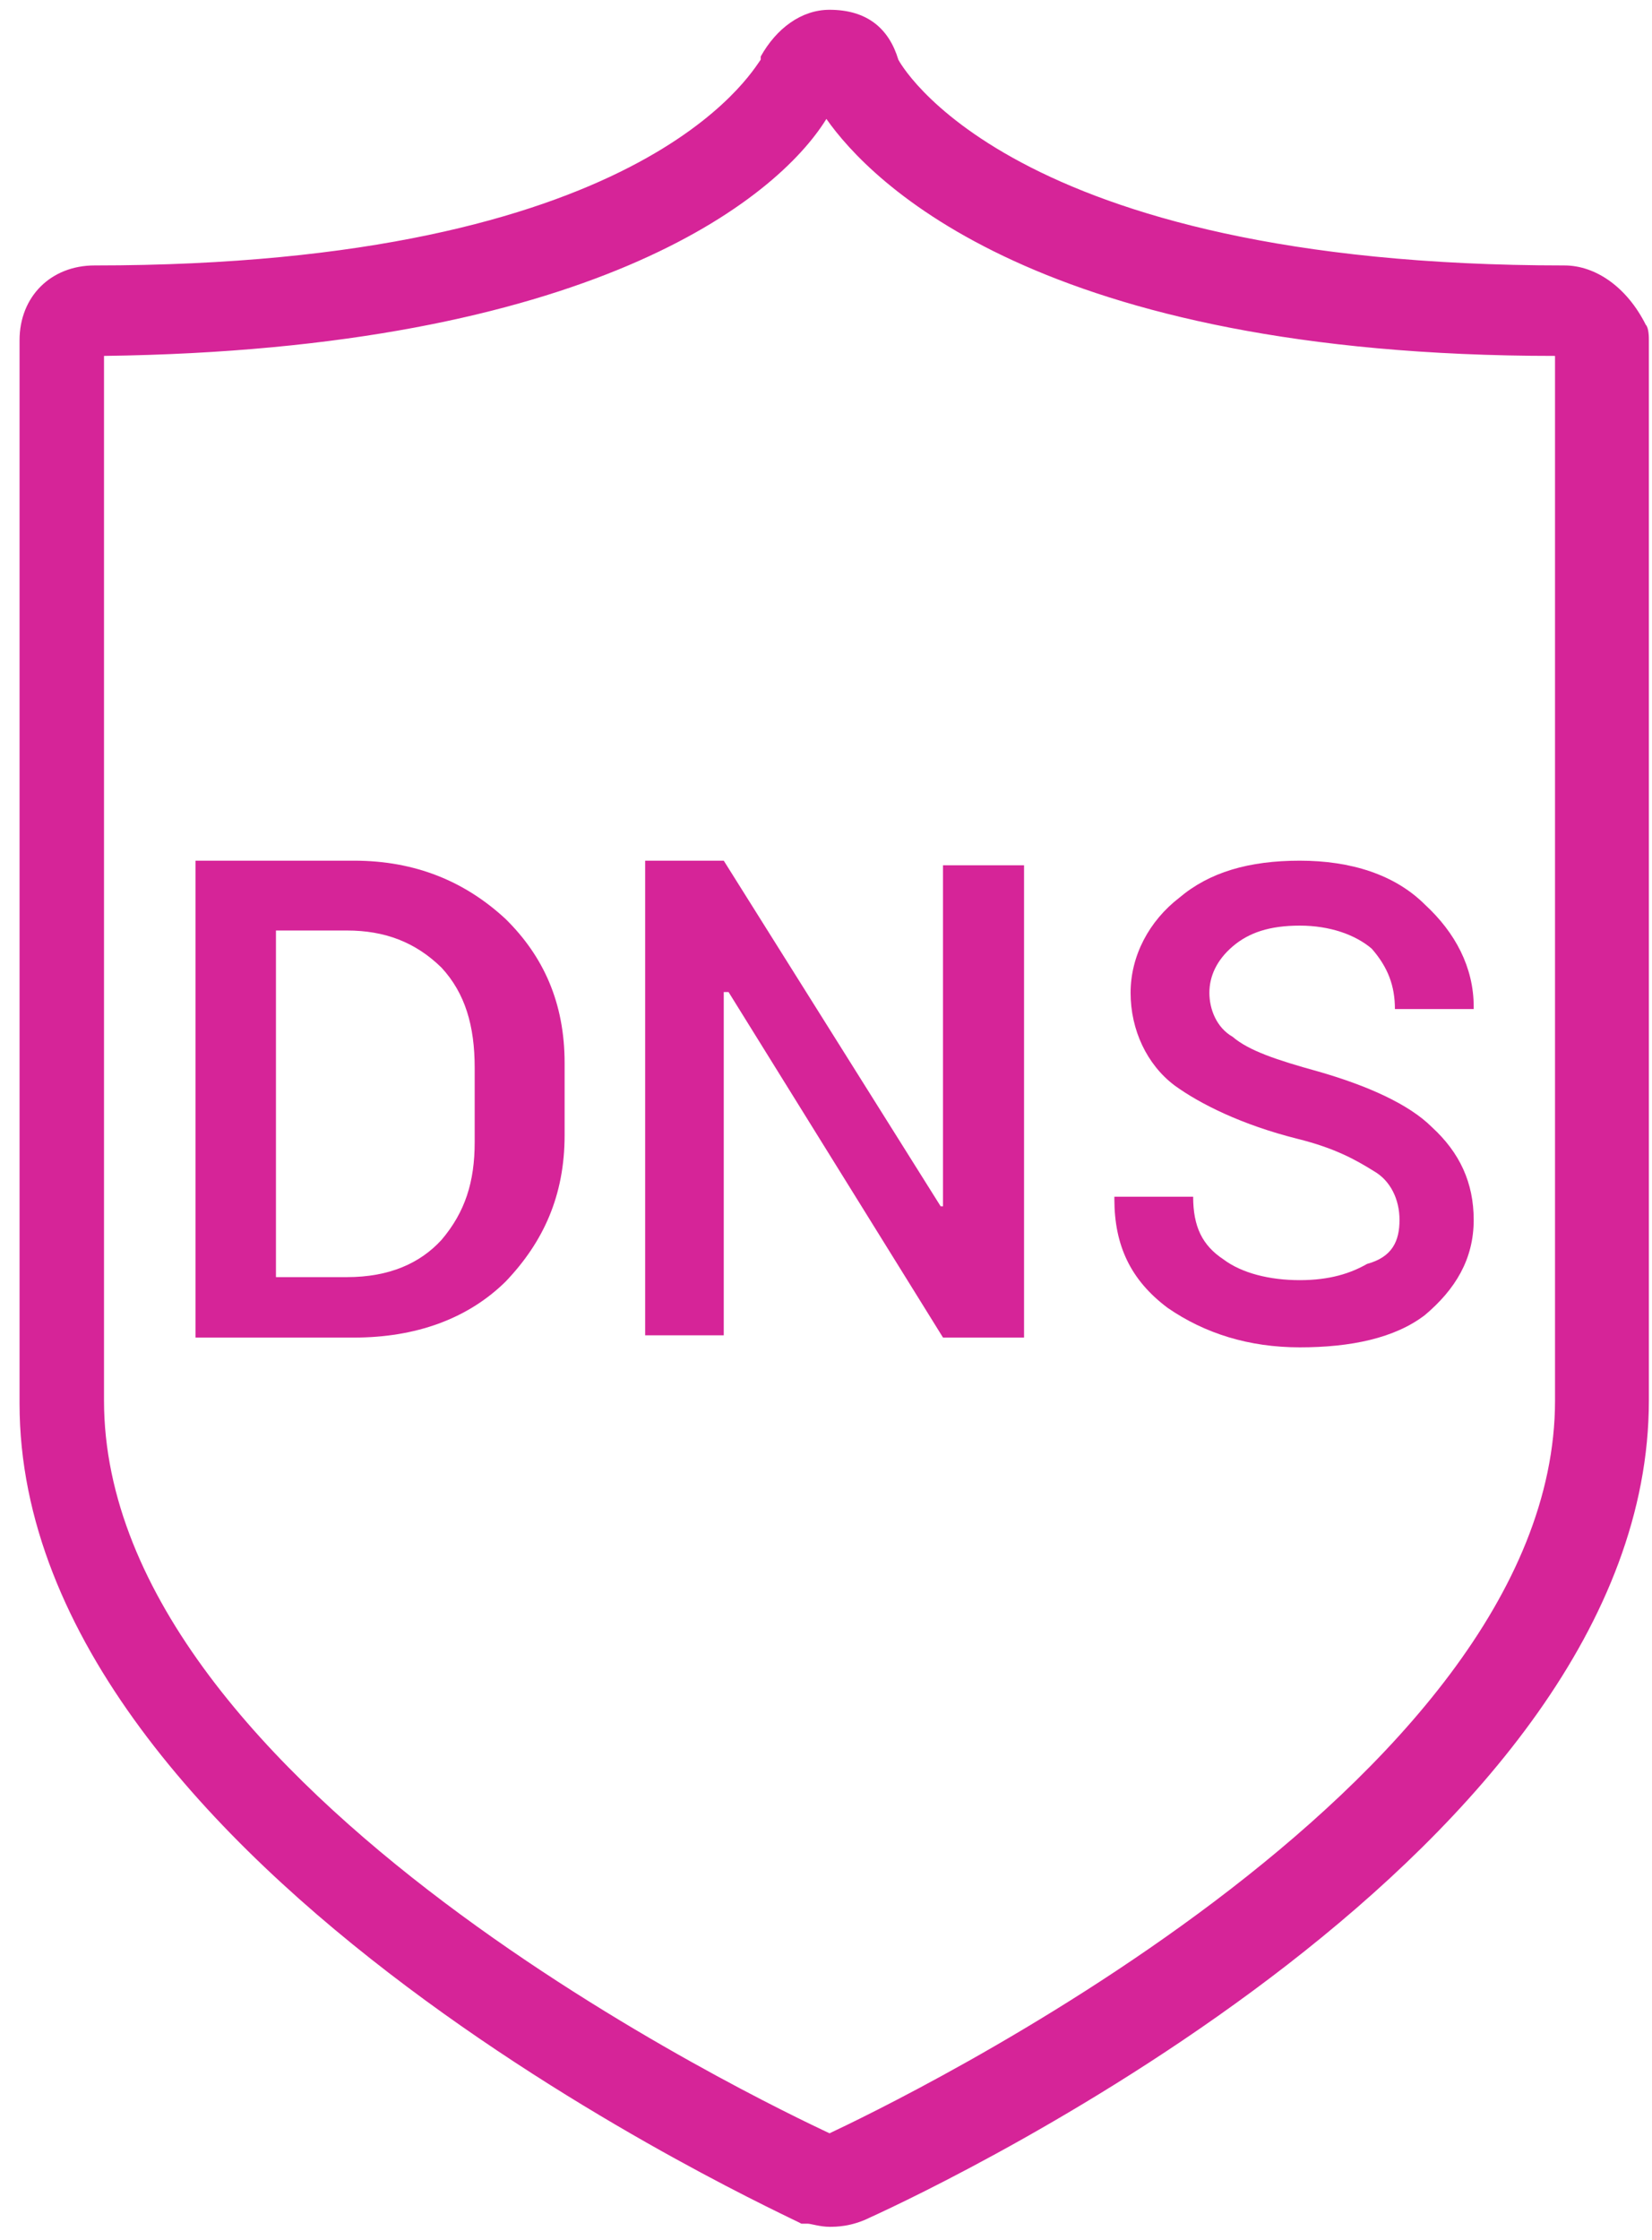
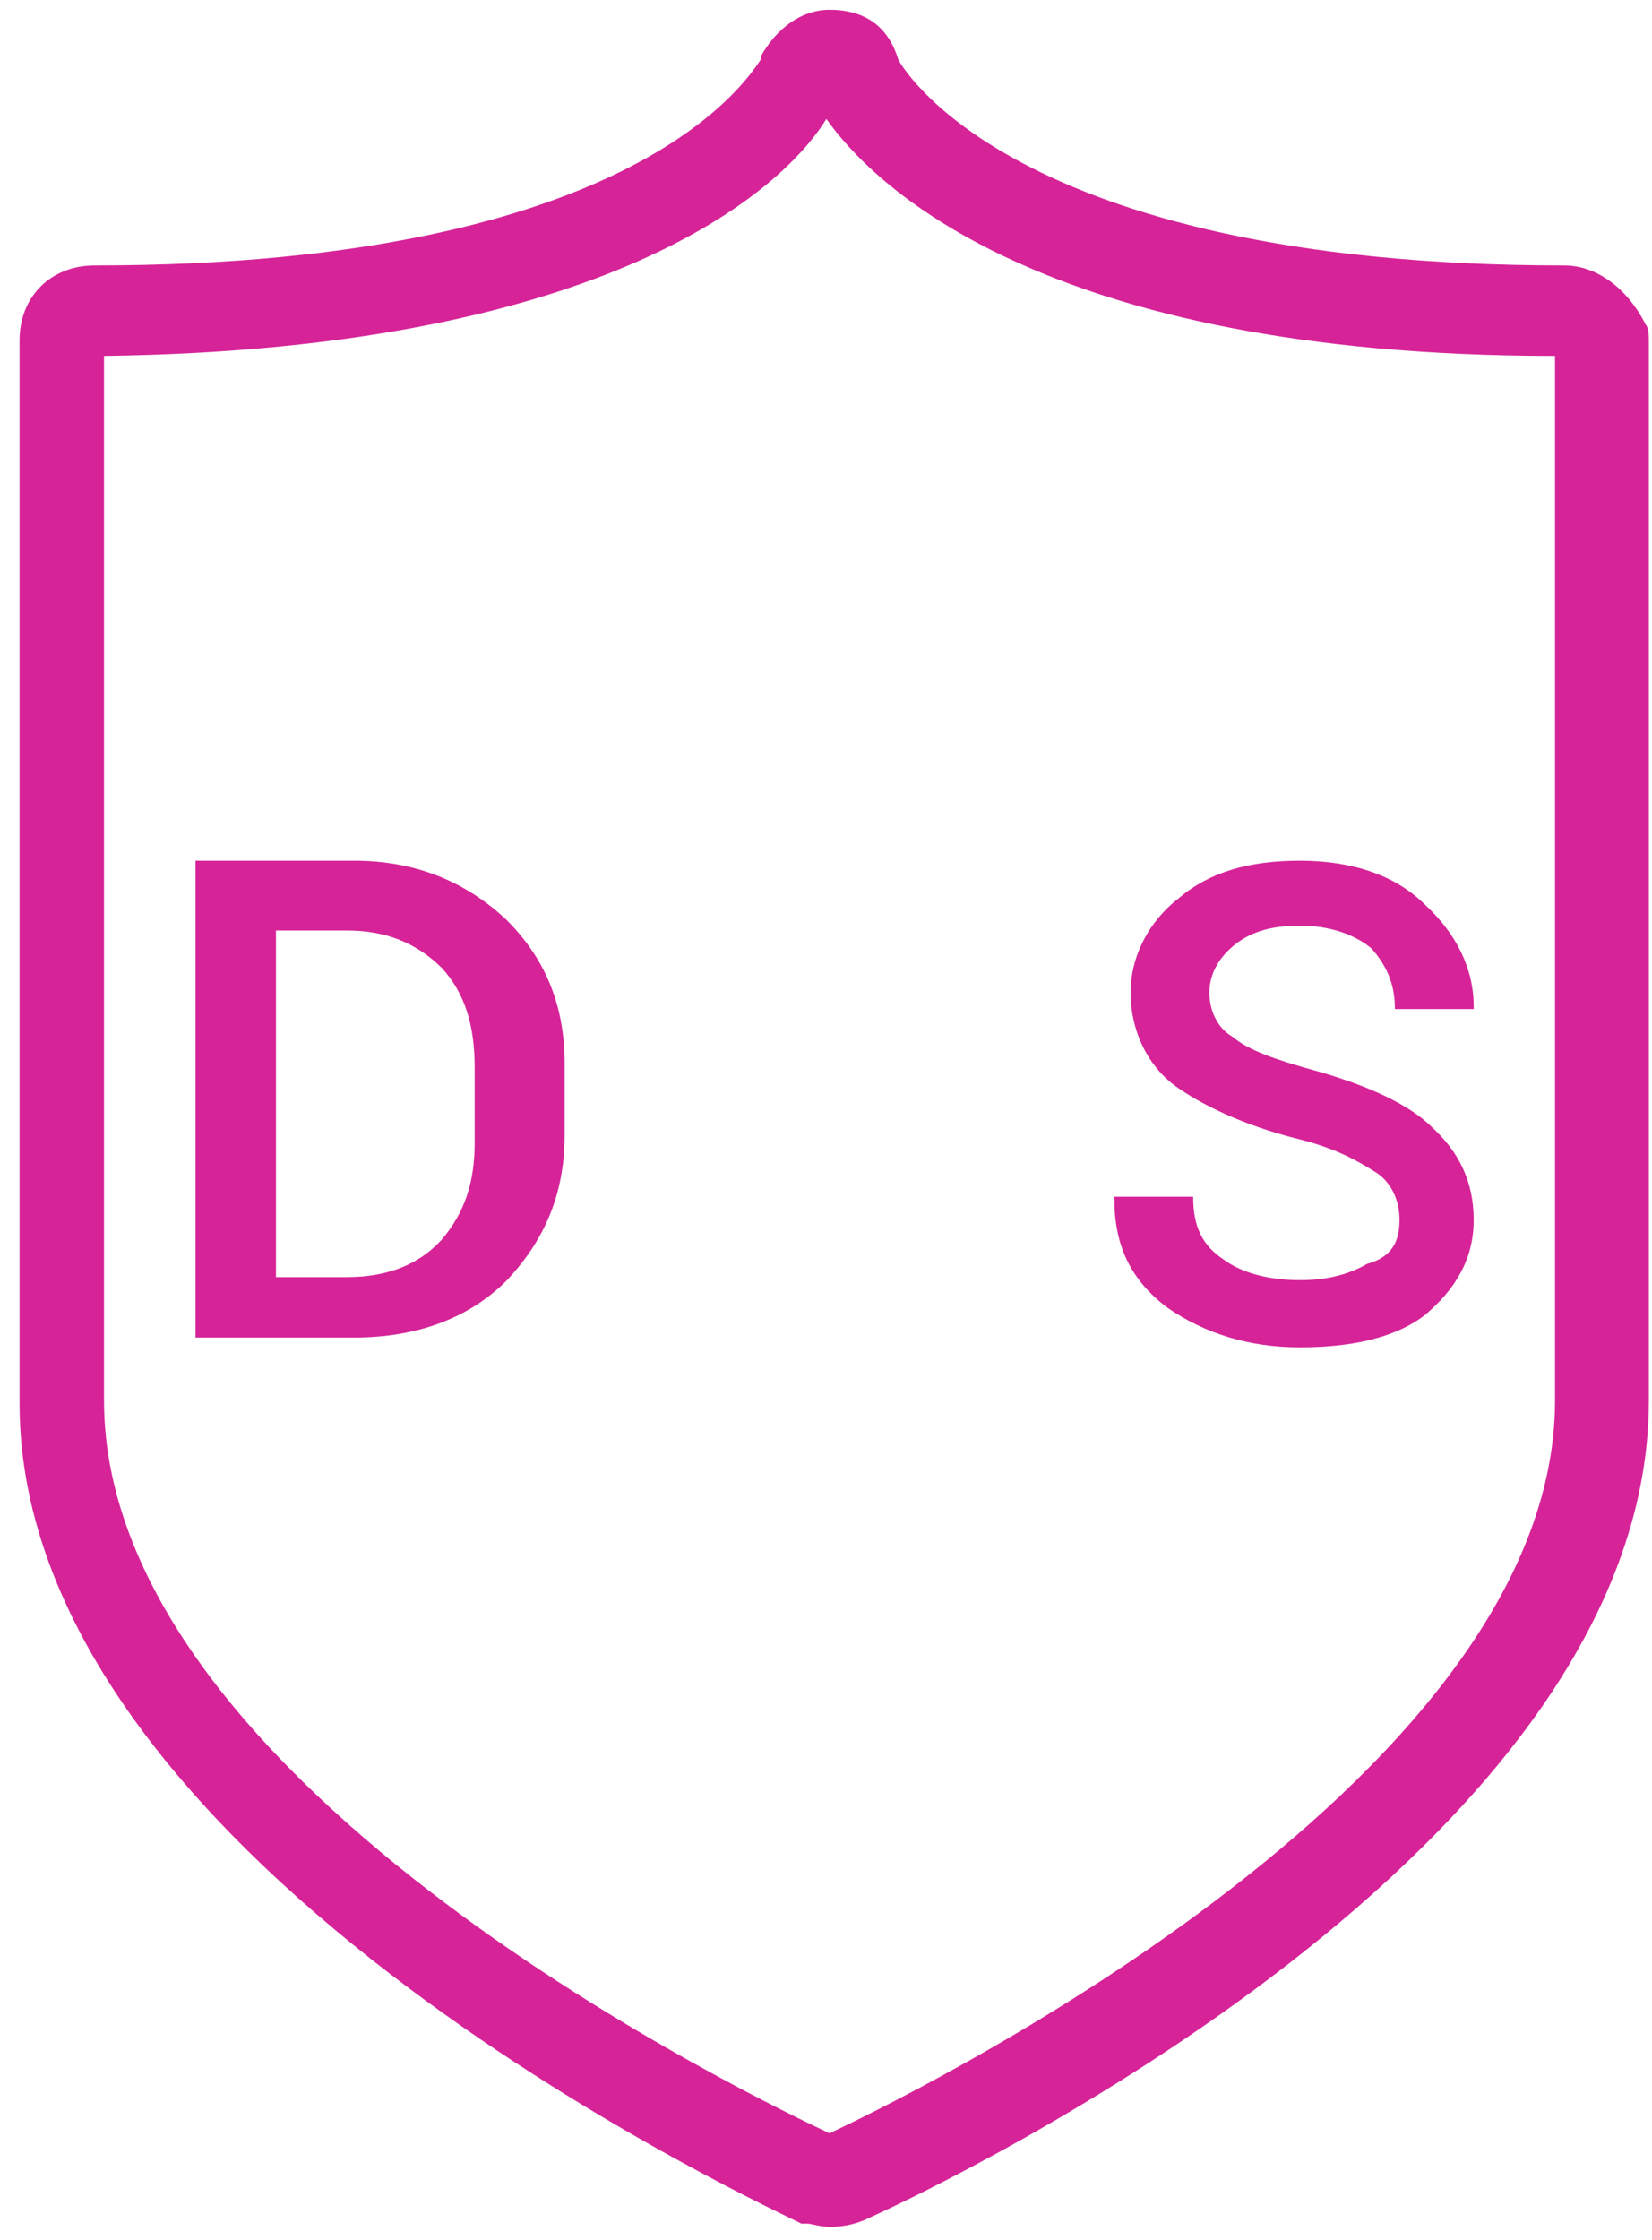
<svg xmlns="http://www.w3.org/2000/svg" height="229" overflow="hidden" width="169">
  <g fill="#d62498" fill-rule="evenodd" transform="translate(-3914 -1842)">
    <path d="m3934 1978.76v-48.76h16.22c6.29 0 11.37 2.14 15.49 5.95 3.87 3.8 6.05 8.56 6.05 14.74v7.38c0 6.18-2.18 10.94-6.05 14.98-3.88 3.81-9.2 5.71-15.49 5.71zm8.23-6.18h7.26c4.36 0 7.5-1.43 9.68-3.81 2.42-2.85 3.39-5.94 3.39-9.99v-7.61c0-4.28-.97-7.61-3.39-10.23-2.66-2.61-5.81-3.8-9.68-3.8h-7.26z" />
-     <path d="m4018.76 1978.76h-8.29l-21.94-35.33h-.49v35.1h-8.04v-48.53h8.04l22.19 35.34h.24v-34.87h8.29z" />
    <path d="m4057.17 1966.73c0-2.13-.95-4.03-2.61-4.98-1.89-1.18-4.03-2.37-7.82-3.31-5.7-1.43-9.96-3.56-12.57-5.45-2.85-2.14-4.51-5.69-4.51-9.48s1.9-7.35 4.98-9.72c3.08-2.61 7.12-3.79 12.33-3.79 5.22 0 9.73 1.42 12.81 4.5 3.09 2.85 4.98 6.4 4.98 10.43v.24h-8.06c0-2.37-.71-4.27-2.37-6.17-1.66-1.42-4.27-2.36-7.36-2.36-3.08 0-5.21.71-6.87 2.13s-2.38 3.08-2.38 4.74.72 3.55 2.38 4.5c1.66 1.42 4.5 2.37 8.77 3.55 4.98 1.43 9.25 3.32 11.62 5.69 2.85 2.61 4.27 5.69 4.27 9.48 0 4.03-1.89 7.11-4.98 9.72-3.08 2.37-7.59 3.31-12.81 3.31-5.21 0-9.72-1.42-13.51-4.03-3.8-2.84-5.46-6.39-5.46-11.13v-.24h8.06c0 3.08.95 4.98 3.09 6.4 1.89 1.42 4.74 2.13 7.82 2.13 3.09 0 5.22-.71 6.88-1.66 2.61-.71 3.32-2.37 3.32-4.5" />
    <path d="m3998.86 2069.68c-.96 0-1.92-.32-2.24-.32h-.64c-.96-.64-79.98-36.02-79.98-83.85v-108.72c0-4.46 3.2-7.65 7.68-7.65 55.98 0 67.18-19.76 68.14-21.04v-.32c1.6-2.87 4.16-4.78 7.04-4.78 3.84 0 6.08 1.91 7.04 5.1 0 0 10.88 21.04 68.14 21.04 3.2 0 6.4 2.23 8.32 6.06.32.32.32 1.28.32 1.59v108.4c0 45.91-71.98 80.03-79.66 83.53-1.92.96-3.52.96-4.16.96zm-74.22-191.29v106.8c0 39.86 68.14 72.06 74.22 74.93 6.08-2.87 74.22-35.39 74.22-74.93v-106.8c-52.78 0-70.06-17.85-74.54-24.23-5.12 8.29-24.31 23.59-73.9 24.23z" />
  </g>
</svg>